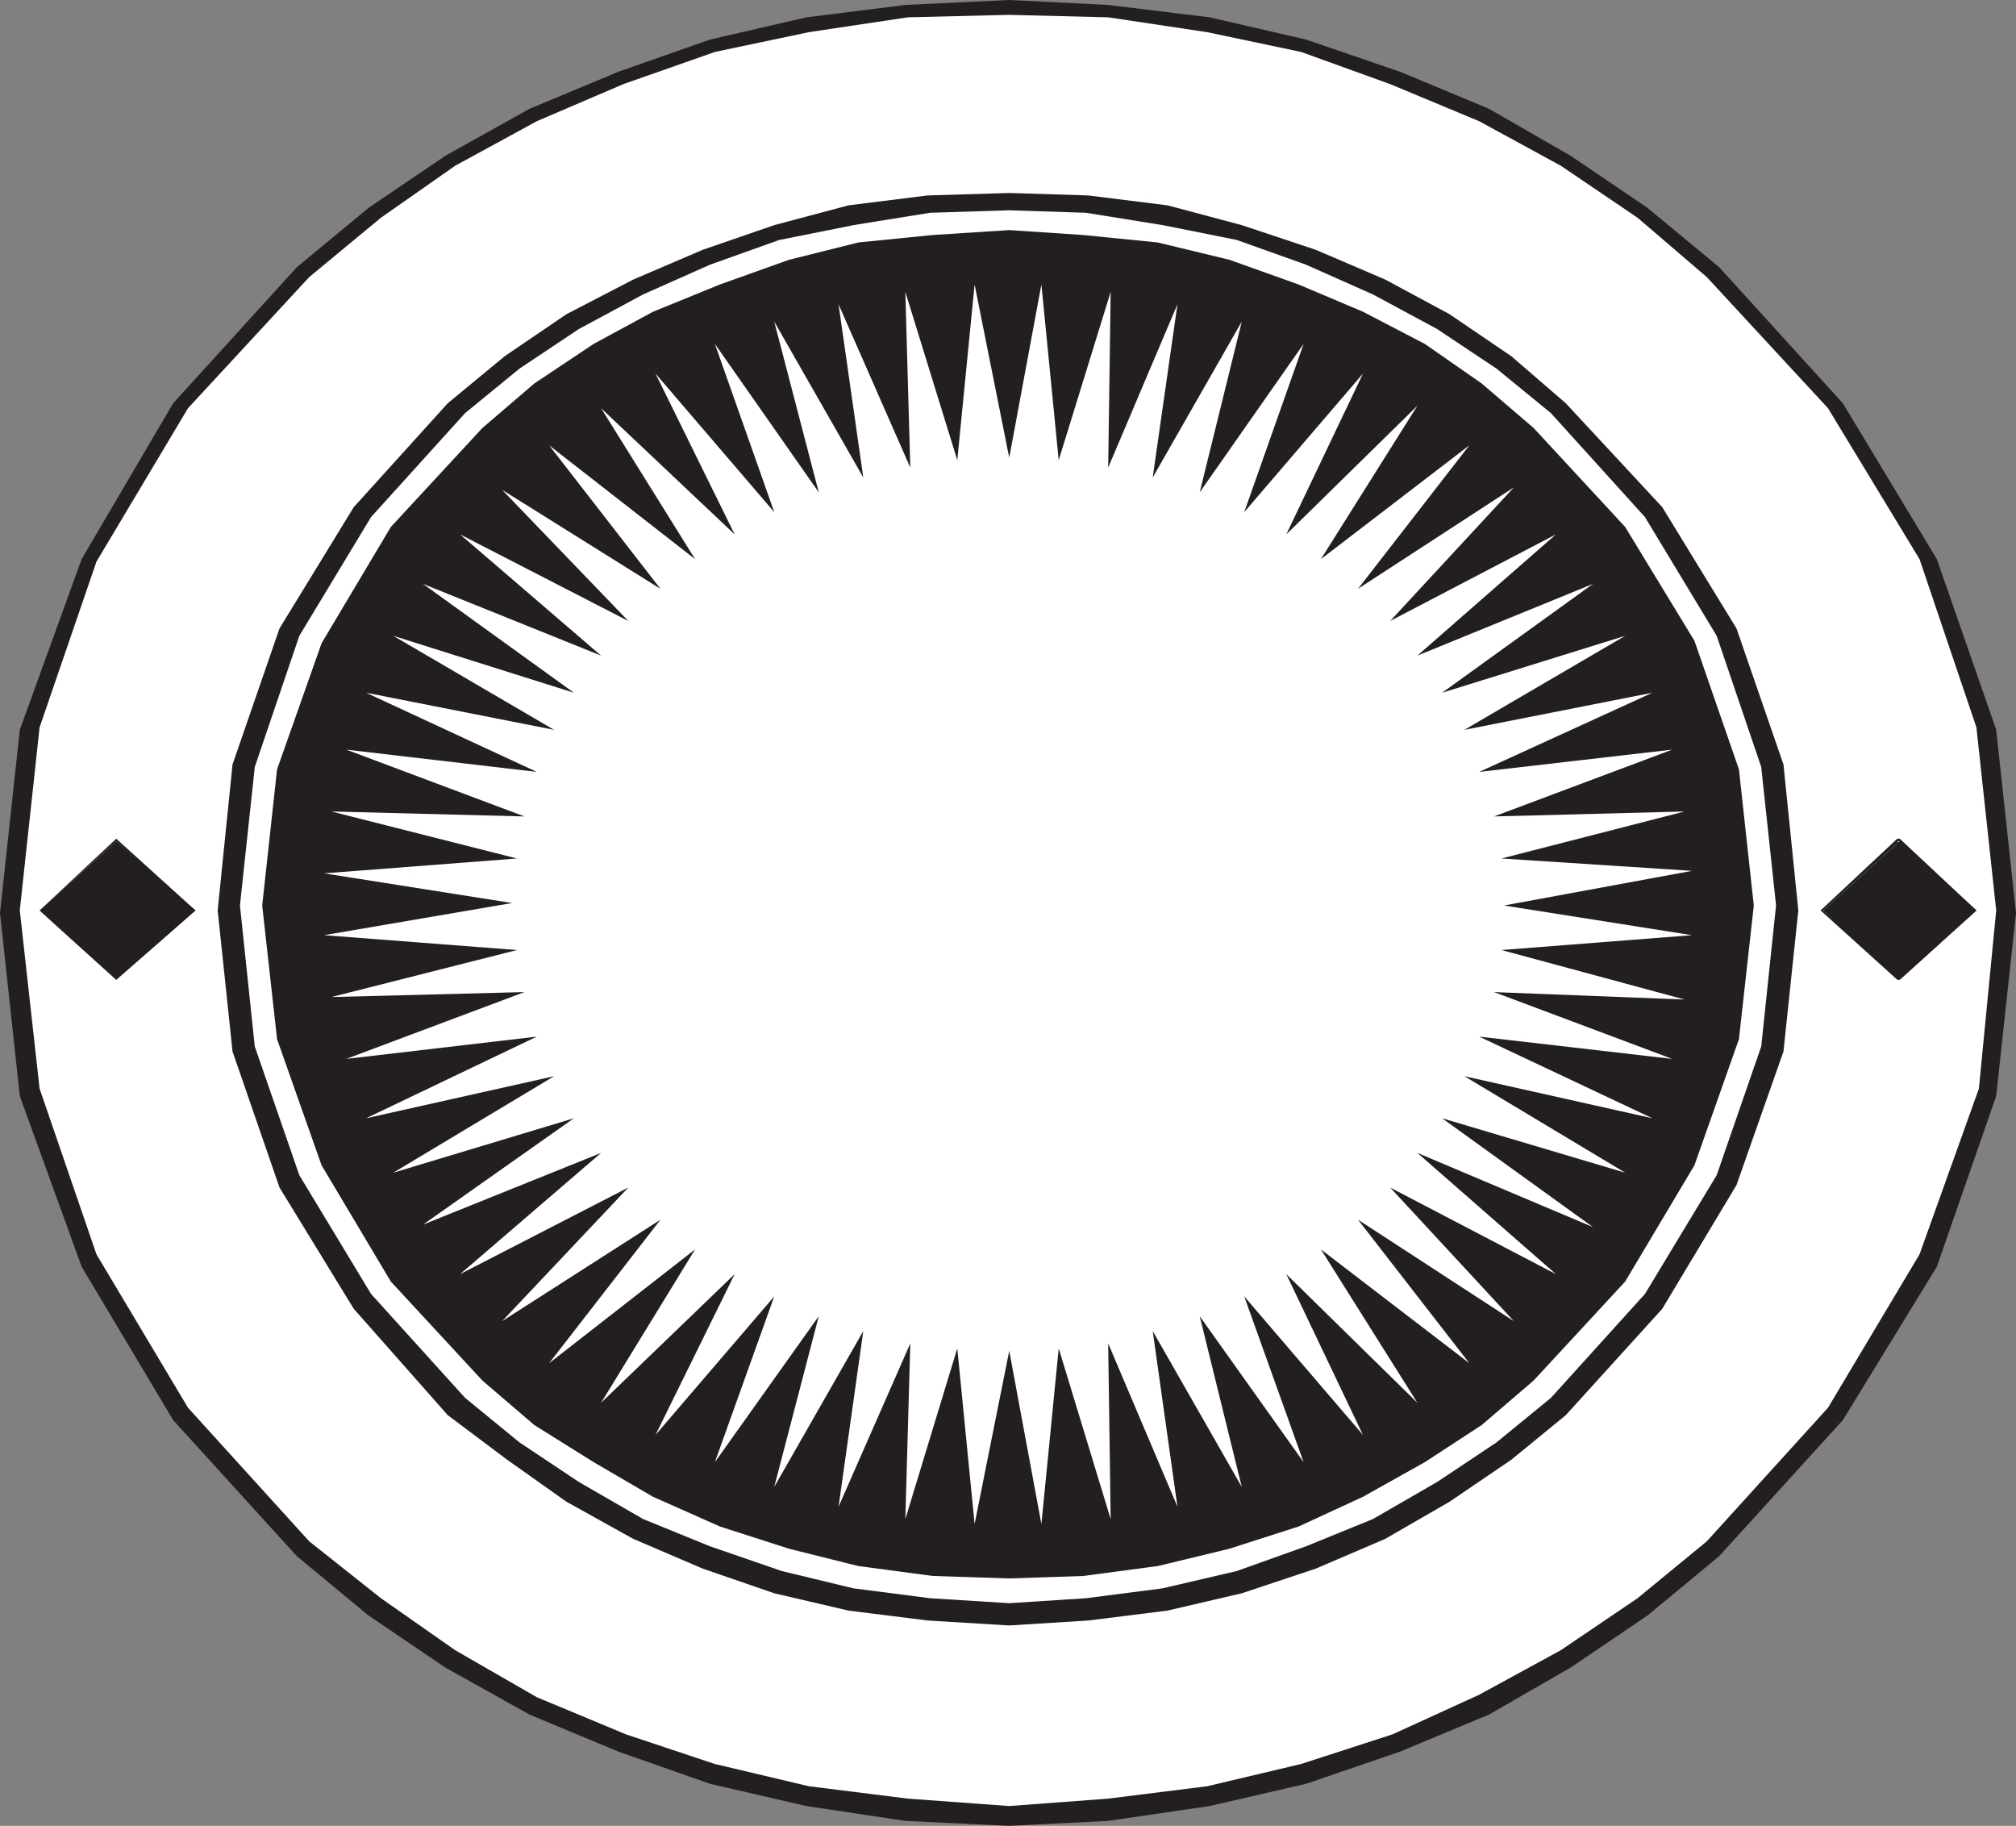
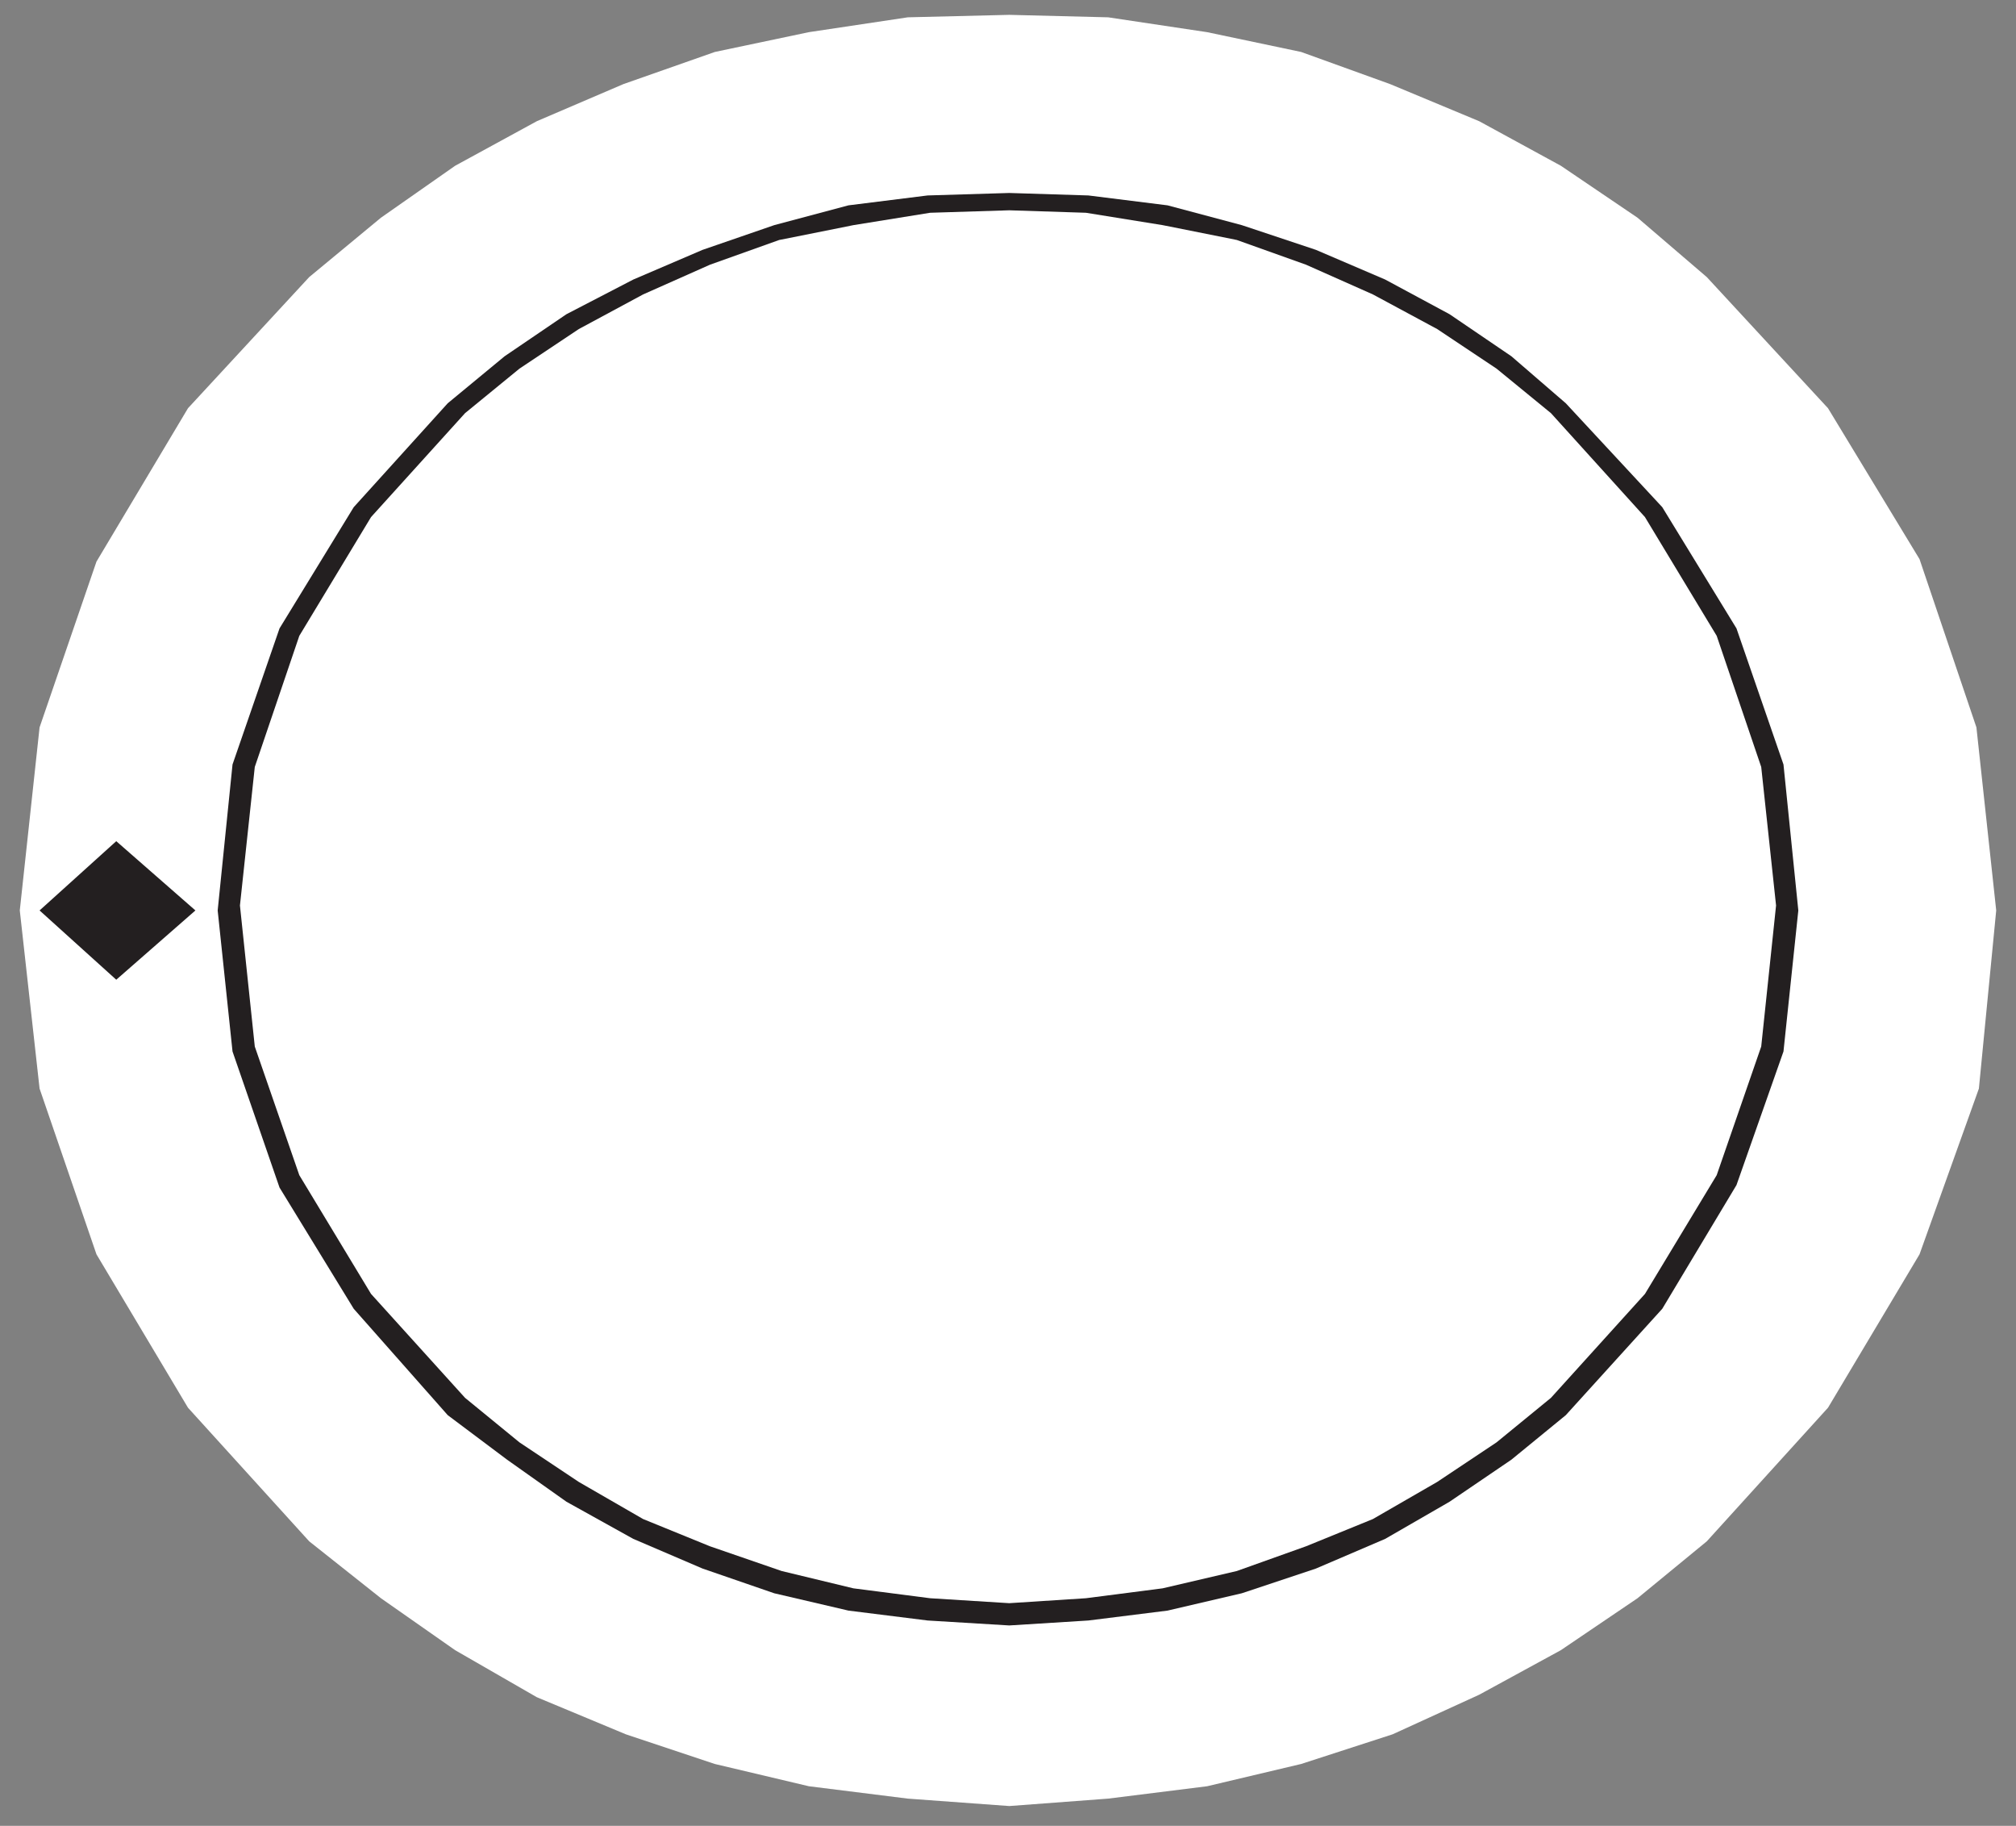
<svg xmlns="http://www.w3.org/2000/svg" width="611.25" height="553.5">
  <rect width="100%" height="100%" fill="#808080" stroke="none" />
-   <path fill="#231f20" fill-rule="evenodd" d="m306 0 30 1.5 30.75 3.75L396 12l28.5 9.75 27 11.25 24.75 14.25L499.5 63l21.75 18 37.5 41.25 28.5 47.25 18 51.75 6 55.5-6 55.5-18 51.75-28.5 46.5-37.5 41.25-21.75 18-23.25 15.75-24.75 14.25-27 11.25-28.5 9.75-29.25 6.75L336 552l-30 1.5-31.5-1.5-30-4.5-29.25-6.75L187.5 531l-27-11.25L135 505.5l-23.25-15.75-21.75-18-37.5-41.25L24.75 384 6 332.25l-6-55.5 6-55.5 18.75-51.75 27.75-47.25L90 81l21.75-18L135 47.25 160.5 33l27-11.25L215.25 12l29.25-6.75 30-3.75L306 0" />
  <path fill="#fff" fill-rule="evenodd" d="m306 4.5 30 .75 30 4.5 28.5 6 27 9.75 27 11.25 24.75 13.5L496.5 66l21 18 36.75 39.75L582 169.5l17.25 51 6 55.5-5.25 54-18 50.25-27.75 46.5-36.75 40.5-21 17.25-23.25 15.75-24.75 13.5-26.25 12-27.75 9-28.5 6.75-30 3.75-30 2.25-30.75-2.25-30-3.75-28.5-6.75-27-9-27-11.25L138 500.25l-22.5-15.75-21.75-17.25L57 426.75l-27.75-46.5L12 330l-6-54 6-55.5 17.25-50.25L57 123.75 93.75 84l21.75-18L138 50.25l24.75-13.5L189 25.5l27.75-9.75 28.5-6 30-4.5L306 4.5" />
  <path fill="#231f20" fill-rule="evenodd" d="m306 58.5 24 .75 24 3 22.5 6 22.5 7.5 21 9 19.5 10.5L458.25 108l16.5 14.25 29.25 31.5 22.5 36.75 14.25 41.25 4.5 44.25-4.5 42.75-14.25 40.5-22.5 37.5L474.75 429l-16.5 13.5-18.75 12.75L420 466.5l-21 9-22.5 7.5-22.5 5.25-24 3-24 1.5-24.75-1.5-24-3-22.5-5.25-21.75-7.5-21-9-20.25-11.25-18-12.75-18-13.5-28.5-32.25L84.75 360 70.5 318.75 66 276l4.5-44.25 14.25-41.25 22.5-36.75 28.5-31.5L153 108l18.75-12.75L192 84.75l21-9 21.75-7.5 22.5-6 24-3L306 58.5" />
  <path fill="#fff" fill-rule="evenodd" d="m306 63.75 23.25.75 23.25 3.75 22.5 4.5 21 7.5 20.25 9 19.5 10.5 18 12 16.5 13.5 28.5 31.5 21.75 36L534 232.5l4.5 42-4.5 42.75-13.5 39-21.75 36-28.5 31.5-16.5 13.5-18 12-19.5 11.25-20.25 8.25-21 7.5-22.5 5.25-23.25 3L306 486l-24-1.5-23.25-3-21.75-5.25-21.75-7.5L195 460.5l-19.5-11.25-18-12-16.5-13.5-28.5-31.5-21.75-36-13.5-39-4.5-42.75 4.5-42 13.5-39.75 21.75-36 28.5-31.5 16.5-13.5 18-12 19.5-10.5 20.25-9 21-7.5 22.5-4.5L282 64.5l24-.75" />
-   <path fill="#231f20" fill-rule="evenodd" d="m306 69.75 22.5 1.5L351 73.5l21.75 5.25 21 7.5 19.5 8.25 18.75 9.75 17.25 12 15.75 13.5 27.75 30 21 34.5 13.5 39 4.5 41.25-4.5 40.5-13.5 38.25-21 35.25-27.75 30-15.75 13.5L432 443.25l-18.75 10.5-19.5 9-21 6.75-21.75 5.25-22.5 3-22.5.75-23.25-.75-22.5-3-21-5.25-21-6.75-20.25-9-18-10.5L162 432l-15.75-13.5-27.75-30-21-35.25L84 315l-4.5-40.5 4.5-41.25L97.5 195l21-35.25 27.75-30 15.75-13.5 18-12 18-9.75 20.25-8.25 21-7.5 21-5.25 22.5-2.25 23.25-1.5" />
-   <path fill="#fff" fill-rule="evenodd" d="m98.25 283.5 58.5 4.5-56.25 14.25 58.5-1.5L105 321l57.75-6.75L111 339l57-12.75-48.75 29.25L174 339l-45.75 32.25 54-21.75-42.75 36.75 51-26.25-38.25 40.5 48-30.75-33.75 43.5 44.25-34.5-28.5 46.5 40.5-39-24 48.75 36-42-18 50.25 31.5-44.25-13.5 51.75 27-47.25-7.5 53.25 21.75-49.5-1.5 53.25 15.75-51.75L295.5 462l10.5-52.5 9.75 52.5 5.25-53.25 15.75 51.75-.75-53.25 21 49.5-7.5-53.25 27 47.25L363.75 399l31.5 44.25-18-50.25 36 42L390 386.25l39.75 39-29.25-46.5 45 34.5-33.75-43.5L459 400.5 421.5 360l50.25 26.25-42-36.75L483 372l-45.75-33 55.5 16.5L444 326.25 501 339l-52.5-24.75L507 321l-54-20.25 57.75 2.25-55.5-15 57.75-4.5-57-9 57-10.5-57.75-3.75 55.5-14.25-57.75 1.5 54-20.25-58.5 6.75 52.5-24-57 11.25 48.75-28.5-55.5 17.25L483 177l-53.25 21.75 42-36.75-50.25 26.25 37.5-40.5-47.25 30.75L445.5 135l-45 34.5 29.25-46.5L390 162l23.25-48.75-36 42 18-51-31.5 45L376.5 97.5l-27 47.25 7.5-52.5-21 49.5.75-53.25-15.75 51-5.25-53.25-9.75 52.5-10.5-52.5-5.25 53.25-15.75-51 1.5 53.25-21.75-49.5 7.5 52.5-27-47.25 13.5 51.75-31.5-45 18 51-36-42 24 48.75-40.5-38.25 28.5 45.75L166.5 135l33.75 43.5-48-30 38.25 39.75-51-26.25 42.75 36.75-54-21.75L174 210l-54.75-17.25 48.75 28.5L111 210l51.75 24-57.75-6.75 54 20.25-58.5-1.5 56.25 14.25-58.5 4.5 57 9-57 9.75" />
  <path fill="#231f20" fill-rule="evenodd" d="m12 276 23.25-21 24 21-24 21L12 276" />
-   <path fill="#231f20" fill-rule="evenodd" d="m12 276 23.25-21 23.25 21-23.25 20.25L12 276l23.25 21 24-21-24-21.75L12 276m540.75 0L576 255l23.25 21L576 297l-23.25-21" />
-   <path fill="#231f20" fill-rule="evenodd" d="M552.75 276 576 255h-.75l23.25 21-23.25 20.25h.75L552.75 276H552l23.25 21h.75l23.25-21L576 254.25h-.75L552 276h.75" />
</svg>